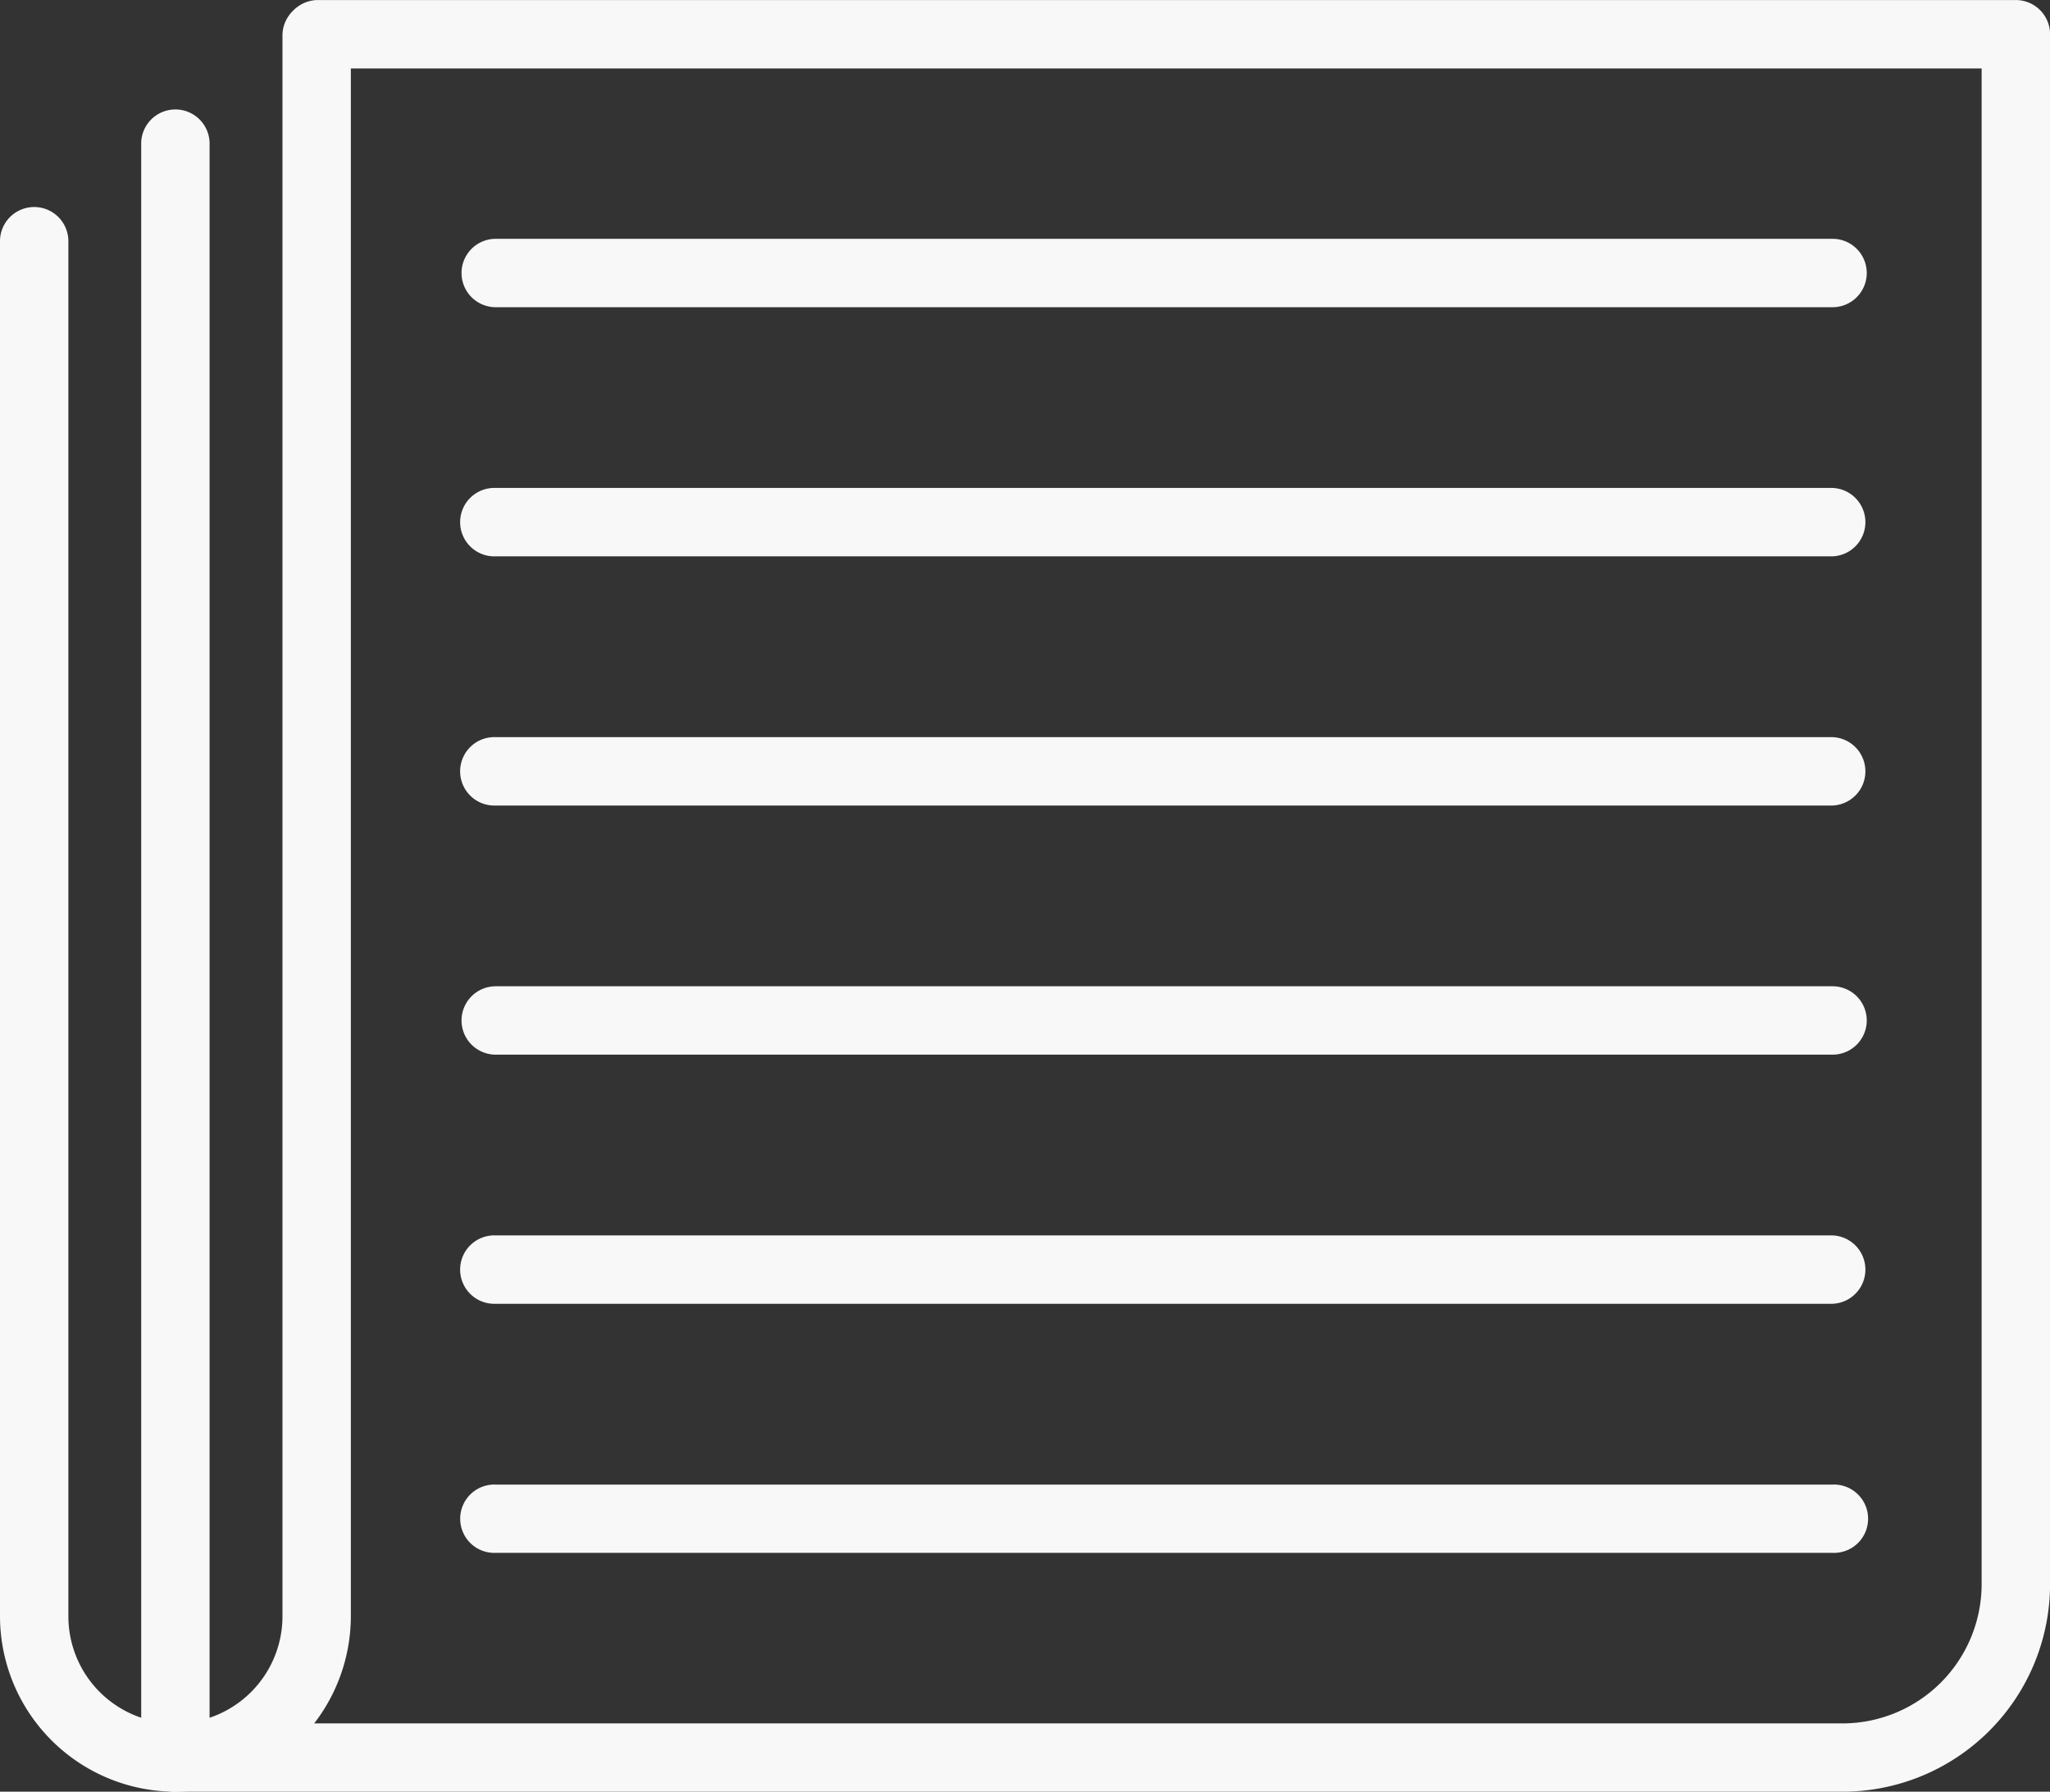
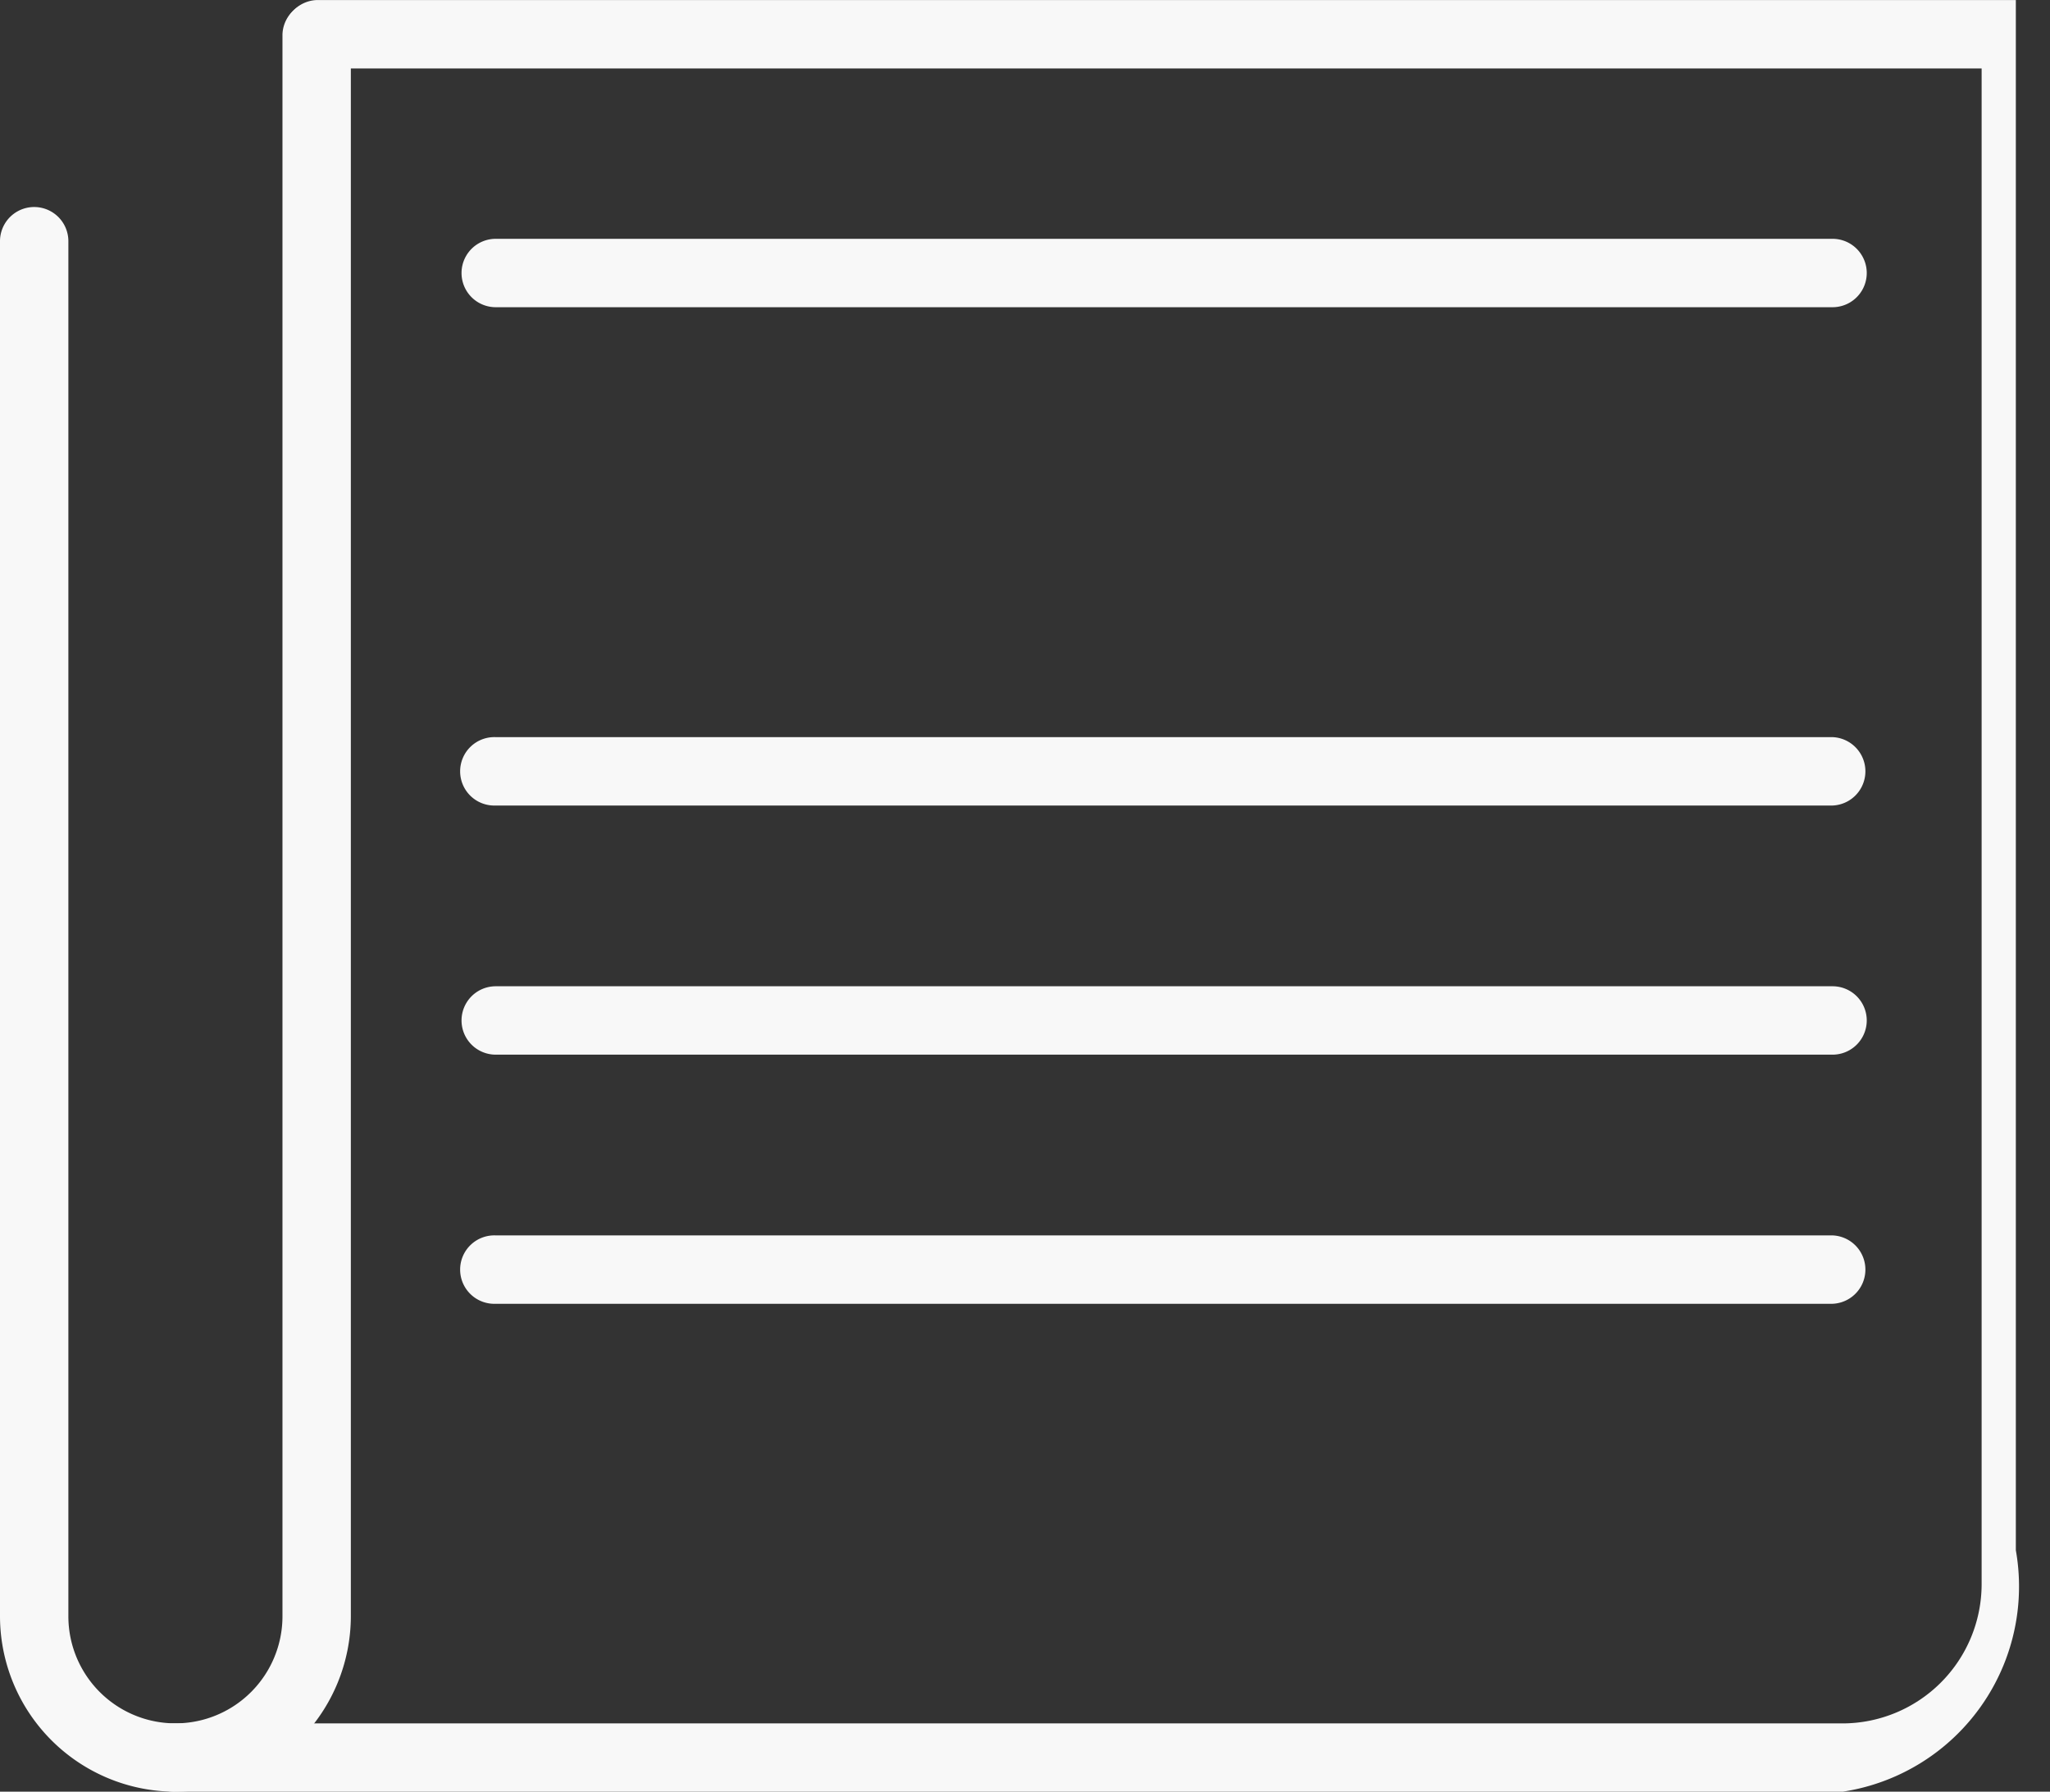
<svg xmlns="http://www.w3.org/2000/svg" width="36.788" height="32.147" viewBox="0 0 36.788 32.147">
  <rect x="0" y="0" width="36.788" height="32.147" fill="#333333" stroke="none" />
  <g id="Grupo_1171" data-name="Grupo 1171" transform="translate(-529.012 -2301.565)">
    <g id="Grupo_1180" data-name="Grupo 1180" transform="translate(529.012 2301.565)">
      <g id="Grupo_1171-2" data-name="Grupo 1171">
        <path id="Trazado_1379" data-name="Trazado 1379" d="M532.159,2333.712a3.151,3.151,0,0,1-3.147-3.147v-24.672a.613.613,0,1,1,1.227,0v24.672a1.921,1.921,0,1,0,3.842,0v-28.386a.614.614,0,0,1,1.227,0v28.386A3.152,3.152,0,0,1,532.159,2333.712Z" transform="translate(-529.012 -2301.565)" fill="#f8f8f8" />
      </g>
      <g id="Grupo_1172" data-name="Grupo 1172" transform="translate(2.534)">
-         <path id="Trazado_1380" data-name="Trazado 1380" d="M561.133,2333.712H531.211a.613.613,0,1,1,0-1.225h29.922a2.5,2.5,0,0,0,2.492-2.494v-27.2H533.747a.614.614,0,0,1,0-1.227h30.492a.614.614,0,0,1,.614.614v27.814A3.724,3.724,0,0,1,561.133,2333.712Z" transform="translate(-530.598 -2301.565)" fill="#f8f8f8" />
+         <path id="Trazado_1380" data-name="Trazado 1380" d="M561.133,2333.712H531.211a.613.613,0,1,1,0-1.225h29.922a2.5,2.5,0,0,0,2.492-2.494v-27.2H533.747a.614.614,0,0,1,0-1.227h30.492v27.814A3.724,3.724,0,0,1,561.133,2333.712Z" transform="translate(-530.598 -2301.565)" fill="#f8f8f8" />
      </g>
      <g id="Grupo_1179" data-name="Grupo 1179" transform="translate(8.282 4.285)">
        <g id="Grupo_1173" data-name="Grupo 1173">
          <path id="Trazado_1381" data-name="Trazado 1381" d="M558.8,2305.474H534.81a.613.613,0,1,1,0-1.227H558.8a.613.613,0,1,1,0,1.227Z" transform="translate(-534.196 -2304.247)" fill="#f8f8f8" />
        </g>
        <g id="Grupo_1174" data-name="Grupo 1174" transform="translate(0 4.47)">
-           <path id="Trazado_1382" data-name="Trazado 1382" d="M558.8,2308.272H534.81a.614.614,0,1,1,0-1.227H558.8a.614.614,0,0,1,0,1.227Z" transform="translate(-534.196 -2307.045)" fill="#f8f8f8" />
-         </g>
+           </g>
        <g id="Grupo_1175" data-name="Grupo 1175" transform="translate(0 8.941)">
          <path id="Trazado_1383" data-name="Trazado 1383" d="M558.8,2311.07H534.81a.614.614,0,1,1,0-1.227H558.8a.614.614,0,0,1,0,1.227Z" transform="translate(-534.196 -2309.843)" fill="#f8f8f8" />
        </g>
        <g id="Grupo_1176" data-name="Grupo 1176" transform="translate(0 13.411)">
          <path id="Trazado_1384" data-name="Trazado 1384" d="M558.8,2313.868H534.81a.613.613,0,1,1,0-1.227H558.8a.613.613,0,1,1,0,1.227Z" transform="translate(-534.196 -2312.641)" fill="#f8f8f8" />
        </g>
        <g id="Grupo_1177" data-name="Grupo 1177" transform="translate(0 17.881)">
          <path id="Trazado_1385" data-name="Trazado 1385" d="M558.8,2316.666H534.81a.614.614,0,1,1,0-1.227H558.8a.614.614,0,0,1,0,1.227Z" transform="translate(-534.196 -2315.439)" fill="#f8f8f8" />
        </g>
        <g id="Grupo_1178" data-name="Grupo 1178" transform="translate(0 22.352)">
-           <path id="Trazado_1386" data-name="Trazado 1386" d="M558.8,2319.462H534.81a.613.613,0,1,1,0-1.225H558.8a.613.613,0,1,1,0,1.225Z" transform="translate(-534.196 -2318.237)" fill="#f8f8f8" />
-         </g>
+           </g>
      </g>
    </g>
    <g id="Grupo_1181" data-name="Grupo 1181" transform="translate(531.546 2303.506)">
-       <path id="Trazado_1387" data-name="Trazado 1387" d="M531.211,2332.986a.612.612,0,0,1-.613-.612v-28.982a.614.614,0,0,1,1.227,0v28.982A.613.613,0,0,1,531.211,2332.986Z" transform="translate(-530.598 -2302.78)" fill="#f8f8f8" />
-     </g>
+       </g>
  </g>
</svg>